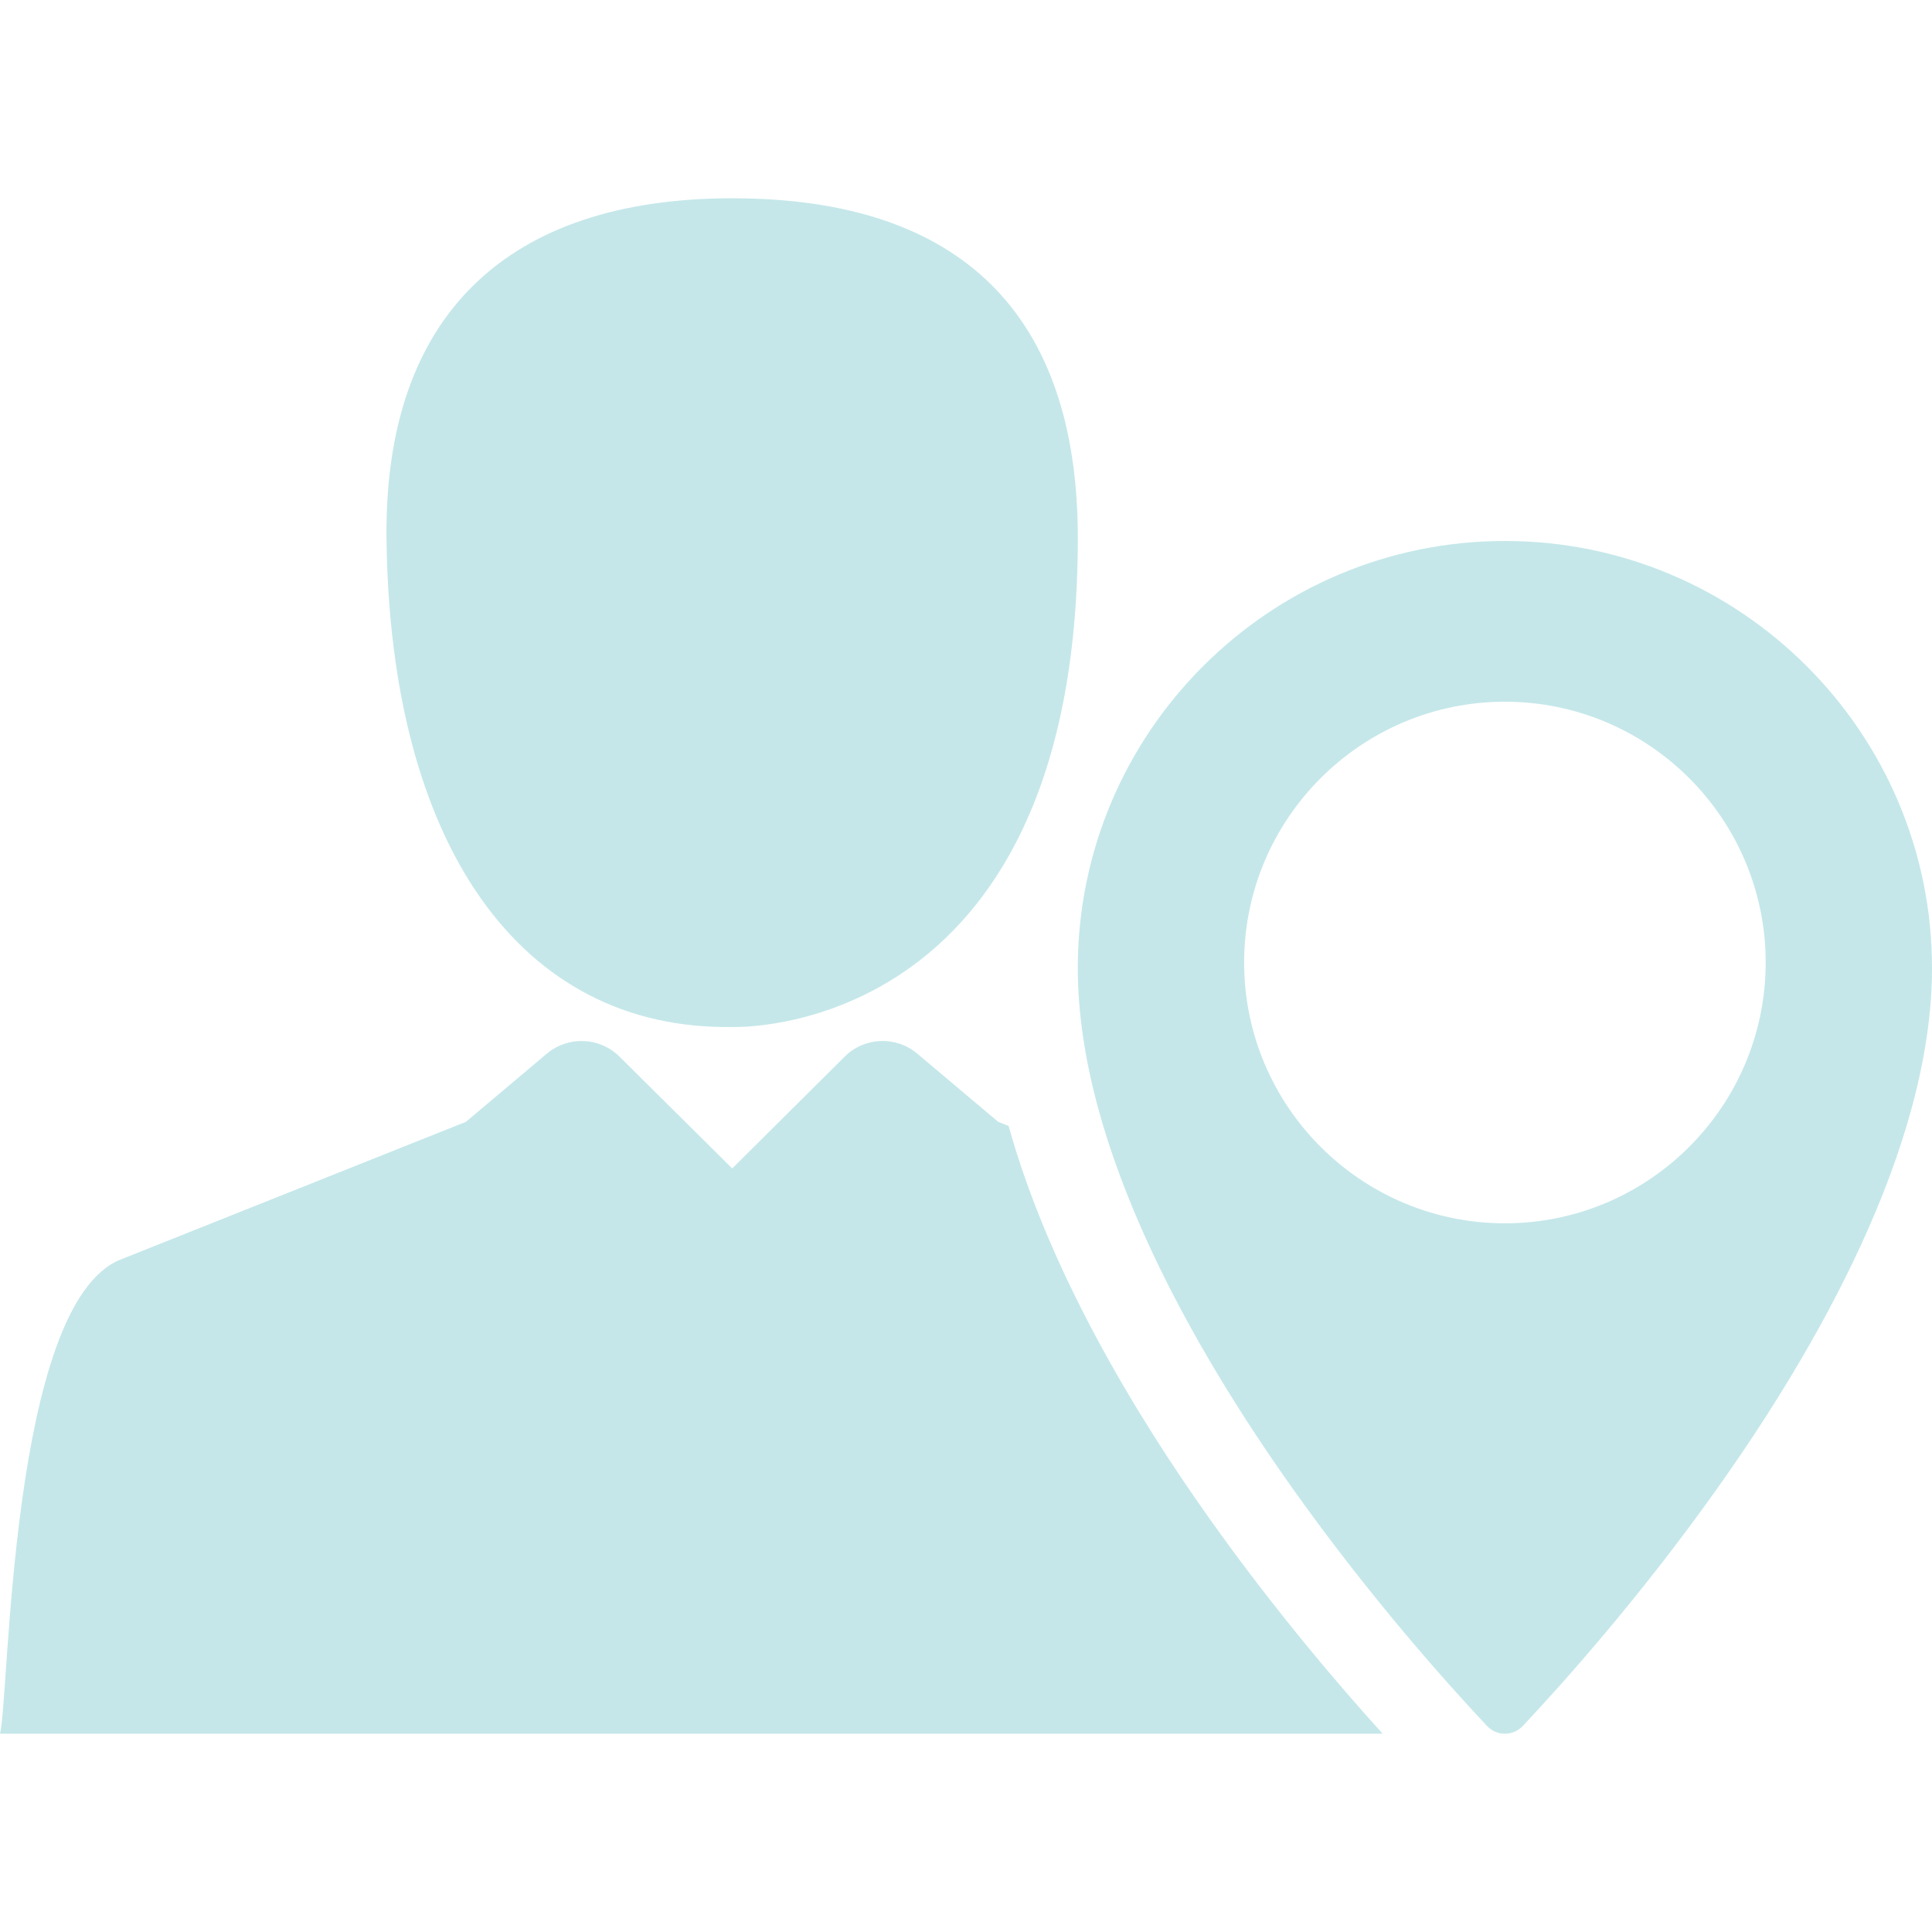
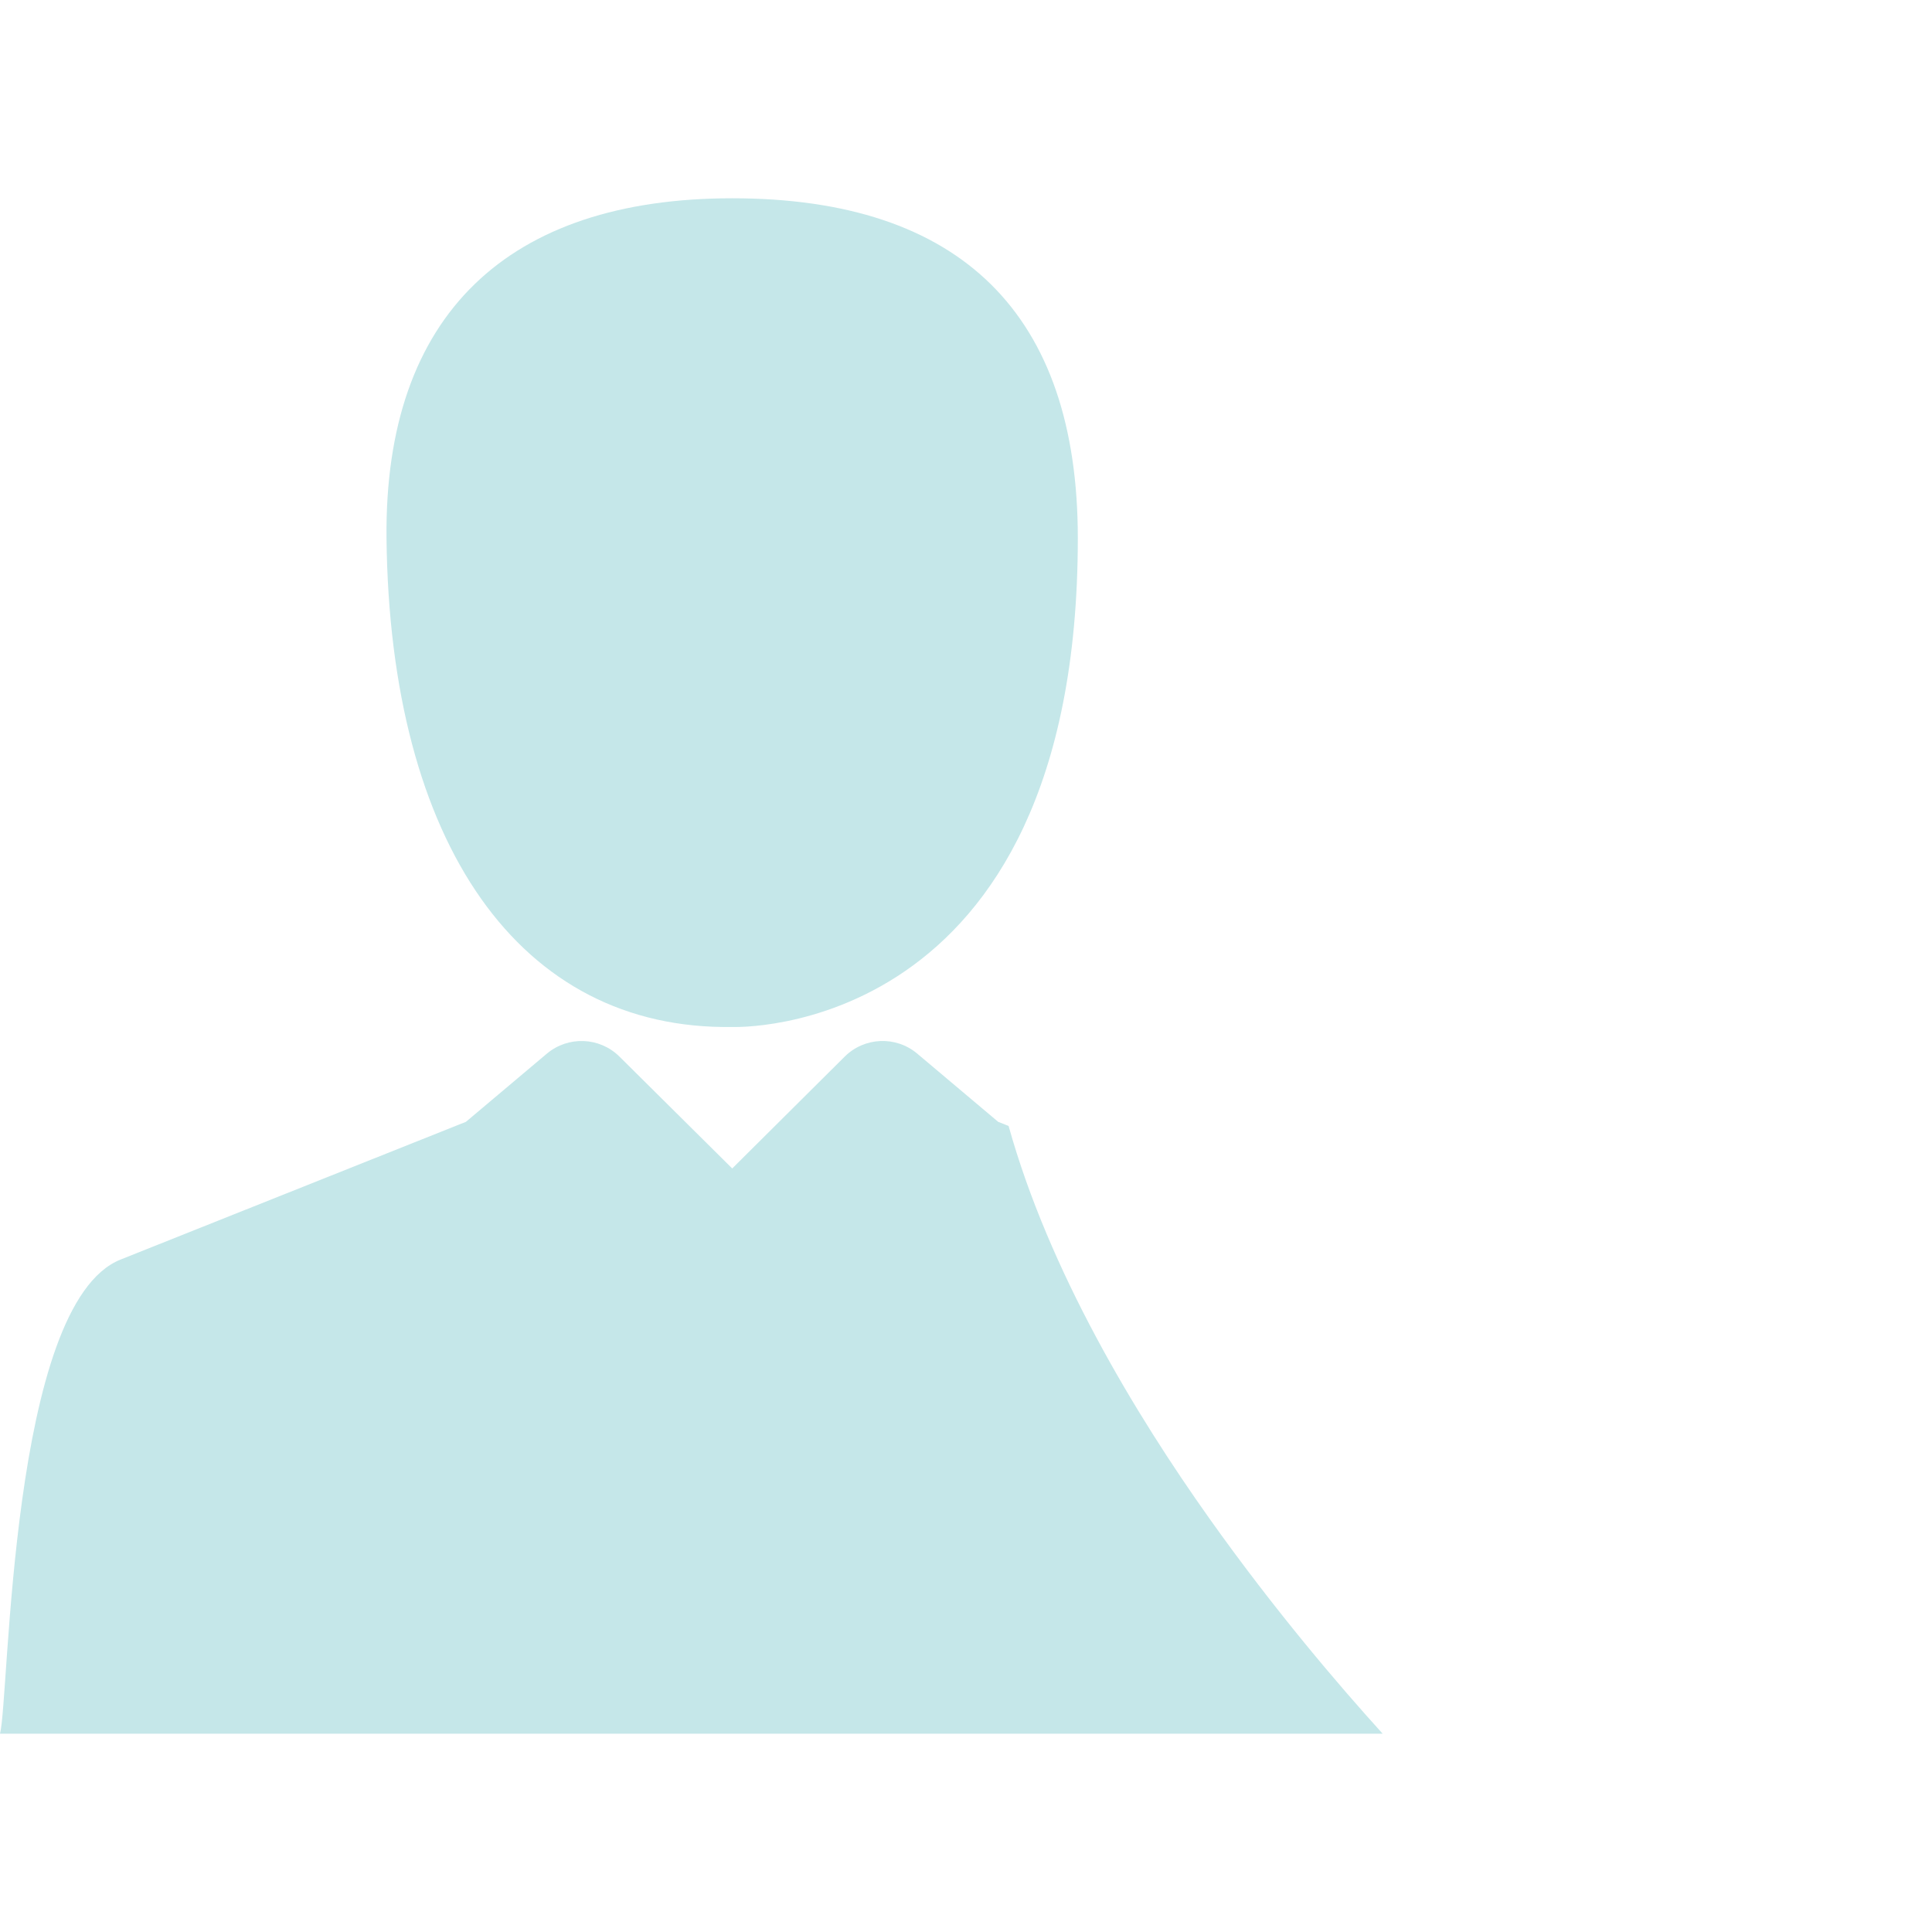
<svg xmlns="http://www.w3.org/2000/svg" version="1.1" id="Capa_1" x="0px" y="0px" width="512px" height="512px" viewBox="0 0 430 430" style="enable-background:new 0 0 430 430;" xml:space="preserve">
  <g>
    <g>
      <g>
        <g>
          <path d="M86.025,119.753c0.729,68.174,29.705,109.538,76.947,108.818c0,0,76.915,3.129,76.915-108.818     c0-49.793-25.982-75.624-76.915-75.624C113.12,44.129,85.52,69.961,86.025,119.753z" data-original="#000000" class="active-path" data-old_color="#000000" fill="#C5E7E9" />
          <path d="M224.484,250.609l-2.321-0.925l-17.994-15.162c-4.752-4.021-11.778-3.728-16.185,0.666l-25.015,24.875l-25.095-24.896     c-4.409-4.373-11.422-4.645-16.176-0.646l-17.996,15.162l-76.85,30.648C2.101,290.178,2.124,377.832,0,385.869h307.738     c-9.656-10.644-24.065-27.479-38.513-47.828C252.521,314.533,233.475,282.857,224.484,250.609z" data-original="#000000" class="active-path" data-old_color="#000000" fill="#C5E7E9" />
-           <path d="M334.946,385.871c1.499,0,2.93-0.621,3.966-1.717c8.742-9.292,26.006-28.533,43.316-52.913     C404.025,300.568,430,255.566,430,215.461c0-52.41-42.641-95.057-95.054-95.057c-52.417,0-95.062,42.646-95.062,95.057     c0,40.139,26.014,85.158,47.839,115.863c17.3,24.354,34.523,43.549,43.257,52.83C332.009,385.25,333.442,385.871,334.946,385.871     z M276.902,214.231c0-32.015,26.046-58.052,58.044-58.052c32,0,58.038,26.037,58.038,58.052     c0,31.998-26.038,58.041-58.038,58.041C302.948,272.271,276.902,246.229,276.902,214.231z" data-original="#000000" class="active-path" data-old_color="#000000" fill="#C5E7E9" />
        </g>
      </g>
    </g>
  </g>
</svg>